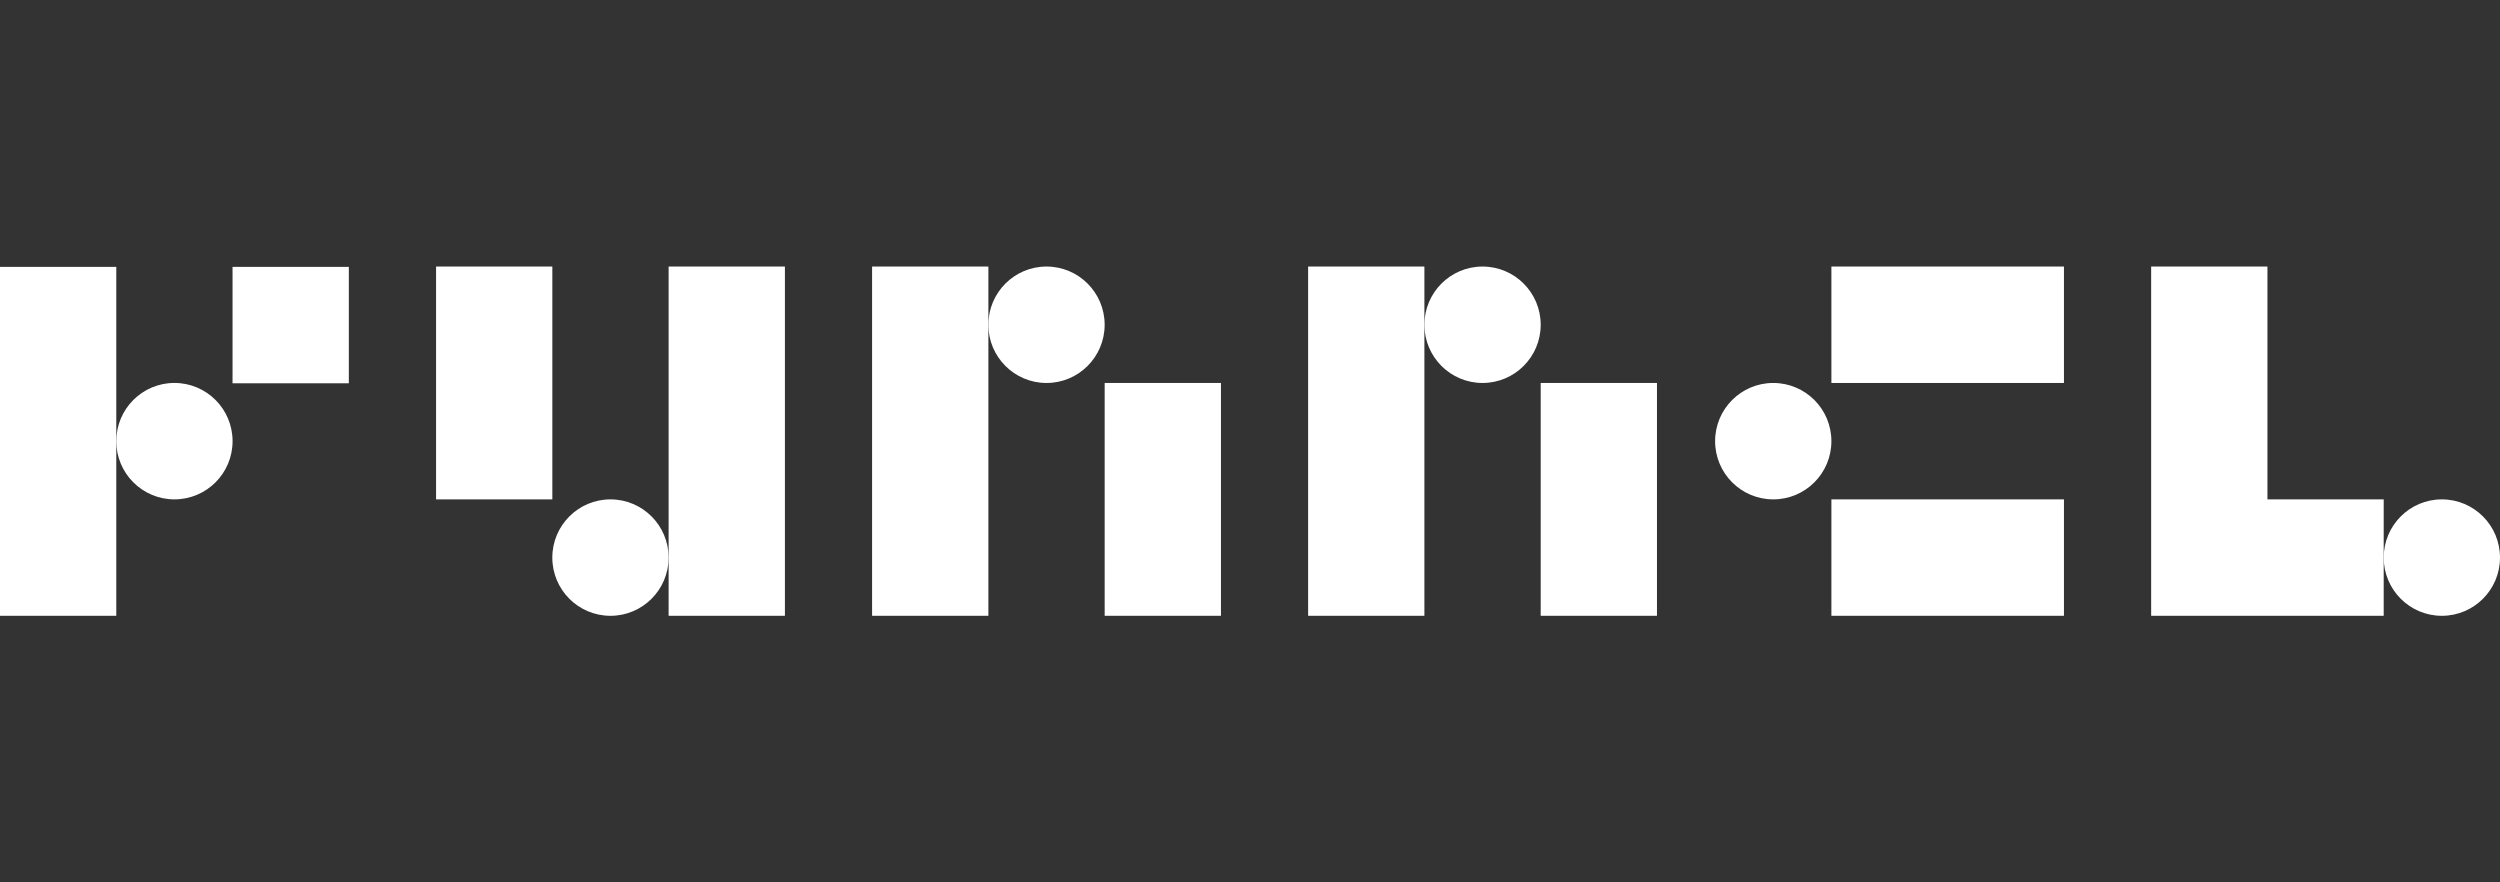
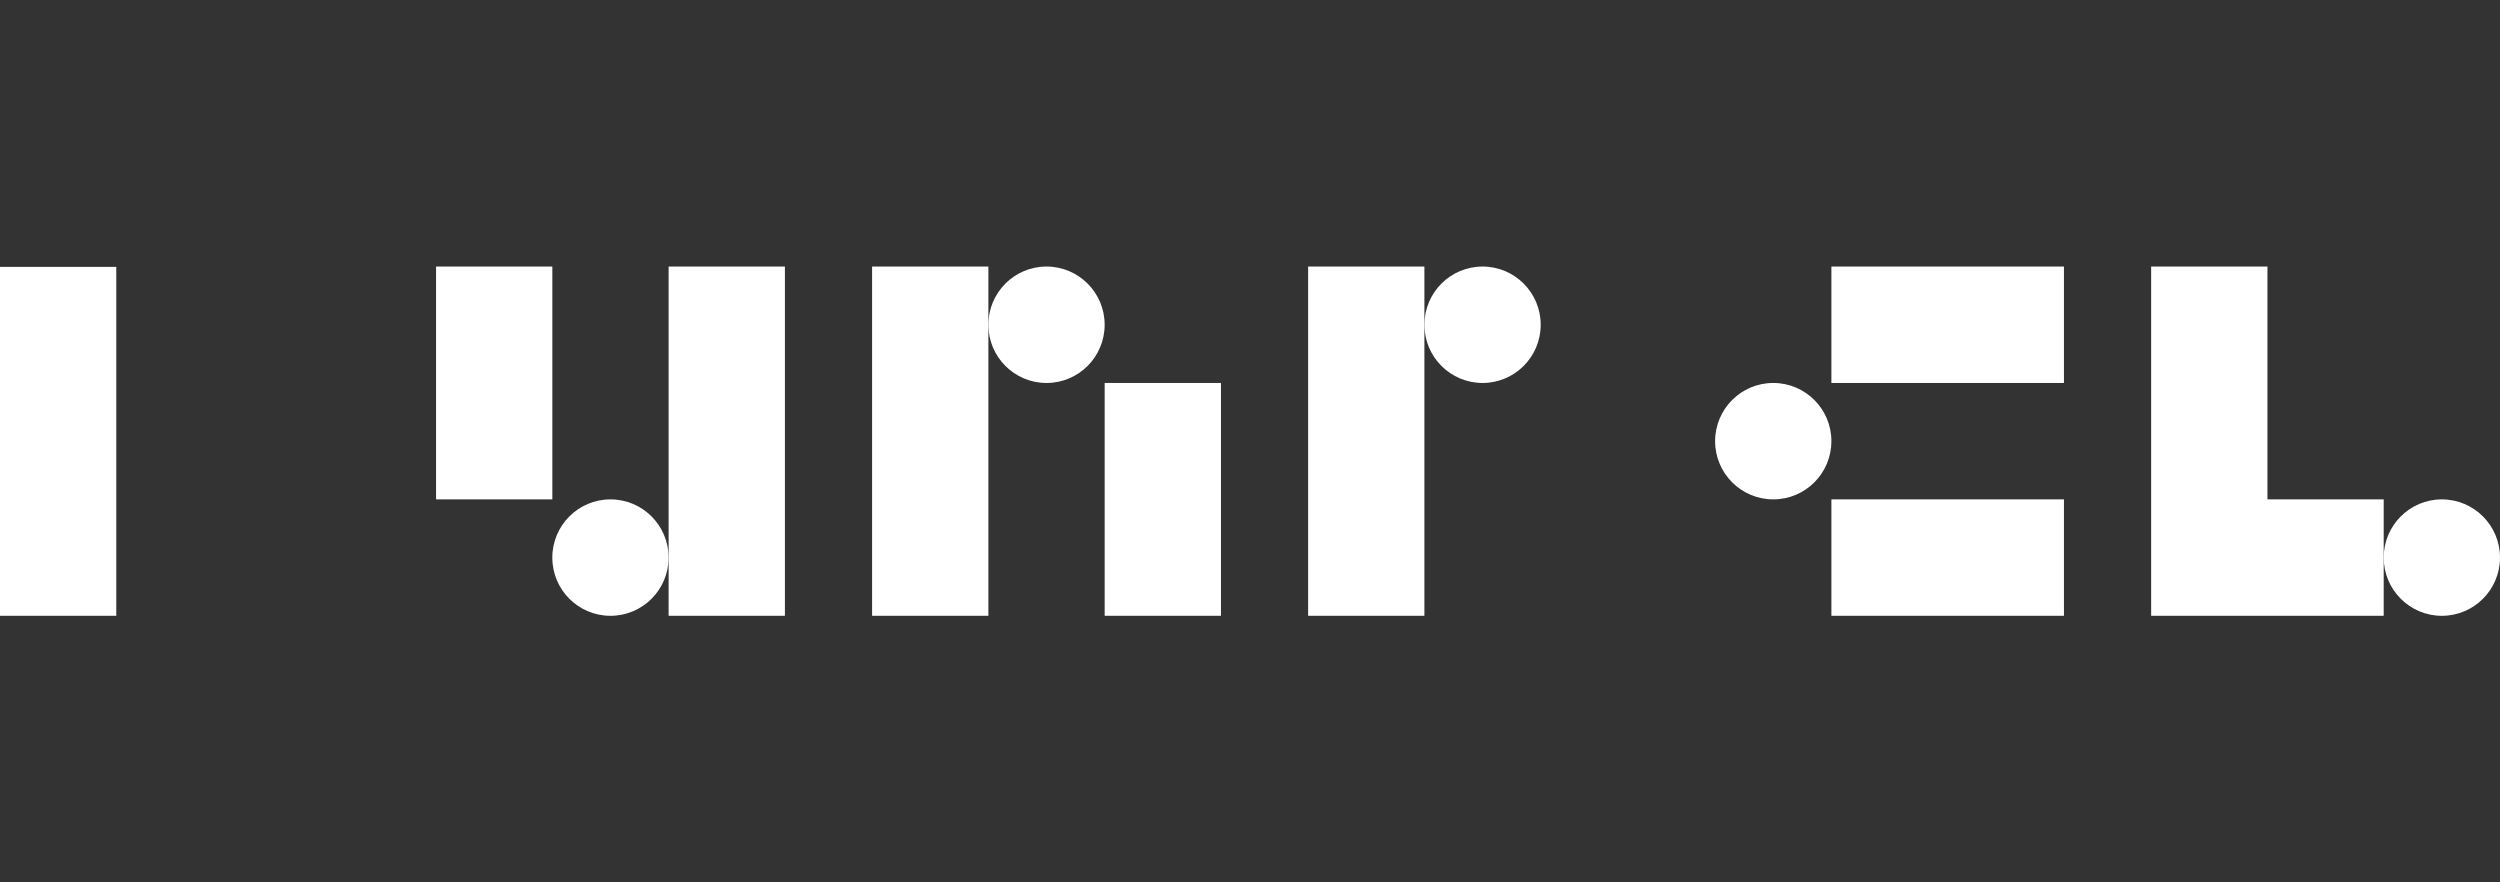
<svg xmlns="http://www.w3.org/2000/svg" width="136" height="48" viewBox="0 0 136 48" fill="none">
  <rect x="0" y="0" width="136" height="48" fill="#333333" stroke="none" />
  <path d="M117.023 14.5V33.499H129.673V27.166H123.349V14.5H117.023Z" fill="white" />
  <path d="M99.628 14.5V20.834H112.279V14.5H99.628Z" fill="white" />
  <path d="M99.628 27.166V33.499H112.279V27.166H99.628Z" fill="white" />
  <path d="M96.466 20.833C94.719 20.833 93.302 22.25 93.302 24C93.302 25.749 94.718 27.166 96.466 27.166C98.212 27.166 99.628 25.749 99.628 24C99.628 22.25 98.212 20.833 96.466 20.833Z" fill="white" />
  <path d="M132.837 27.166C131.091 27.166 129.674 28.584 129.674 30.333C129.674 32.083 131.09 33.5 132.837 33.5C134.584 33.5 136 32.083 136 30.333C136 28.584 134.584 27.166 132.837 27.166Z" fill="white" />
  <path d="M6.326 14.518H0V33.499H6.326V23.999V14.518Z" fill="white" />
-   <path d="M18.976 14.518H12.65V20.851H18.976V14.518Z" fill="white" />
-   <path d="M9.489 20.832C7.742 20.832 6.326 22.249 6.326 23.999C6.326 25.748 7.742 27.166 9.489 27.166C11.236 27.166 12.652 25.748 12.652 23.999C12.652 22.249 11.236 20.832 9.489 20.832Z" fill="white" />
+   <path d="M18.976 14.518H12.65H18.976V14.518Z" fill="white" />
  <path d="M30.047 14.5H23.722V27.166H30.047V14.5Z" fill="white" />
  <path d="M36.373 33.499H42.699V14.5H36.373V33.499Z" fill="white" />
  <path d="M33.209 27.166C31.463 27.166 30.046 28.584 30.046 30.333C30.046 32.083 31.462 33.5 33.209 33.5C34.956 33.5 36.372 32.083 36.372 30.333C36.372 28.584 34.956 27.166 33.209 27.166Z" fill="white" />
  <path d="M60.094 33.499H66.42V20.833H60.094V33.499Z" fill="white" />
  <path d="M47.442 14.5V33.499H53.768V14.5H47.442Z" fill="white" />
  <path d="M56.929 14.5C55.183 14.5 53.767 15.917 53.767 17.667C53.767 19.416 55.182 20.834 56.929 20.834C58.677 20.834 60.093 19.416 60.093 17.667C60.093 15.917 58.677 14.5 56.929 14.5Z" fill="white" />
-   <path d="M83.814 33.499H90.139V20.833H83.814V33.499Z" fill="white" />
  <path d="M71.162 14.5V33.499H77.487V14.5H71.162Z" fill="white" />
  <path d="M80.651 14.5C78.904 14.5 77.488 15.917 77.488 17.667C77.488 19.416 78.904 20.834 80.651 20.834C82.398 20.834 83.814 19.416 83.814 17.667C83.814 15.917 82.398 14.5 80.651 14.5Z" fill="white" />
</svg>